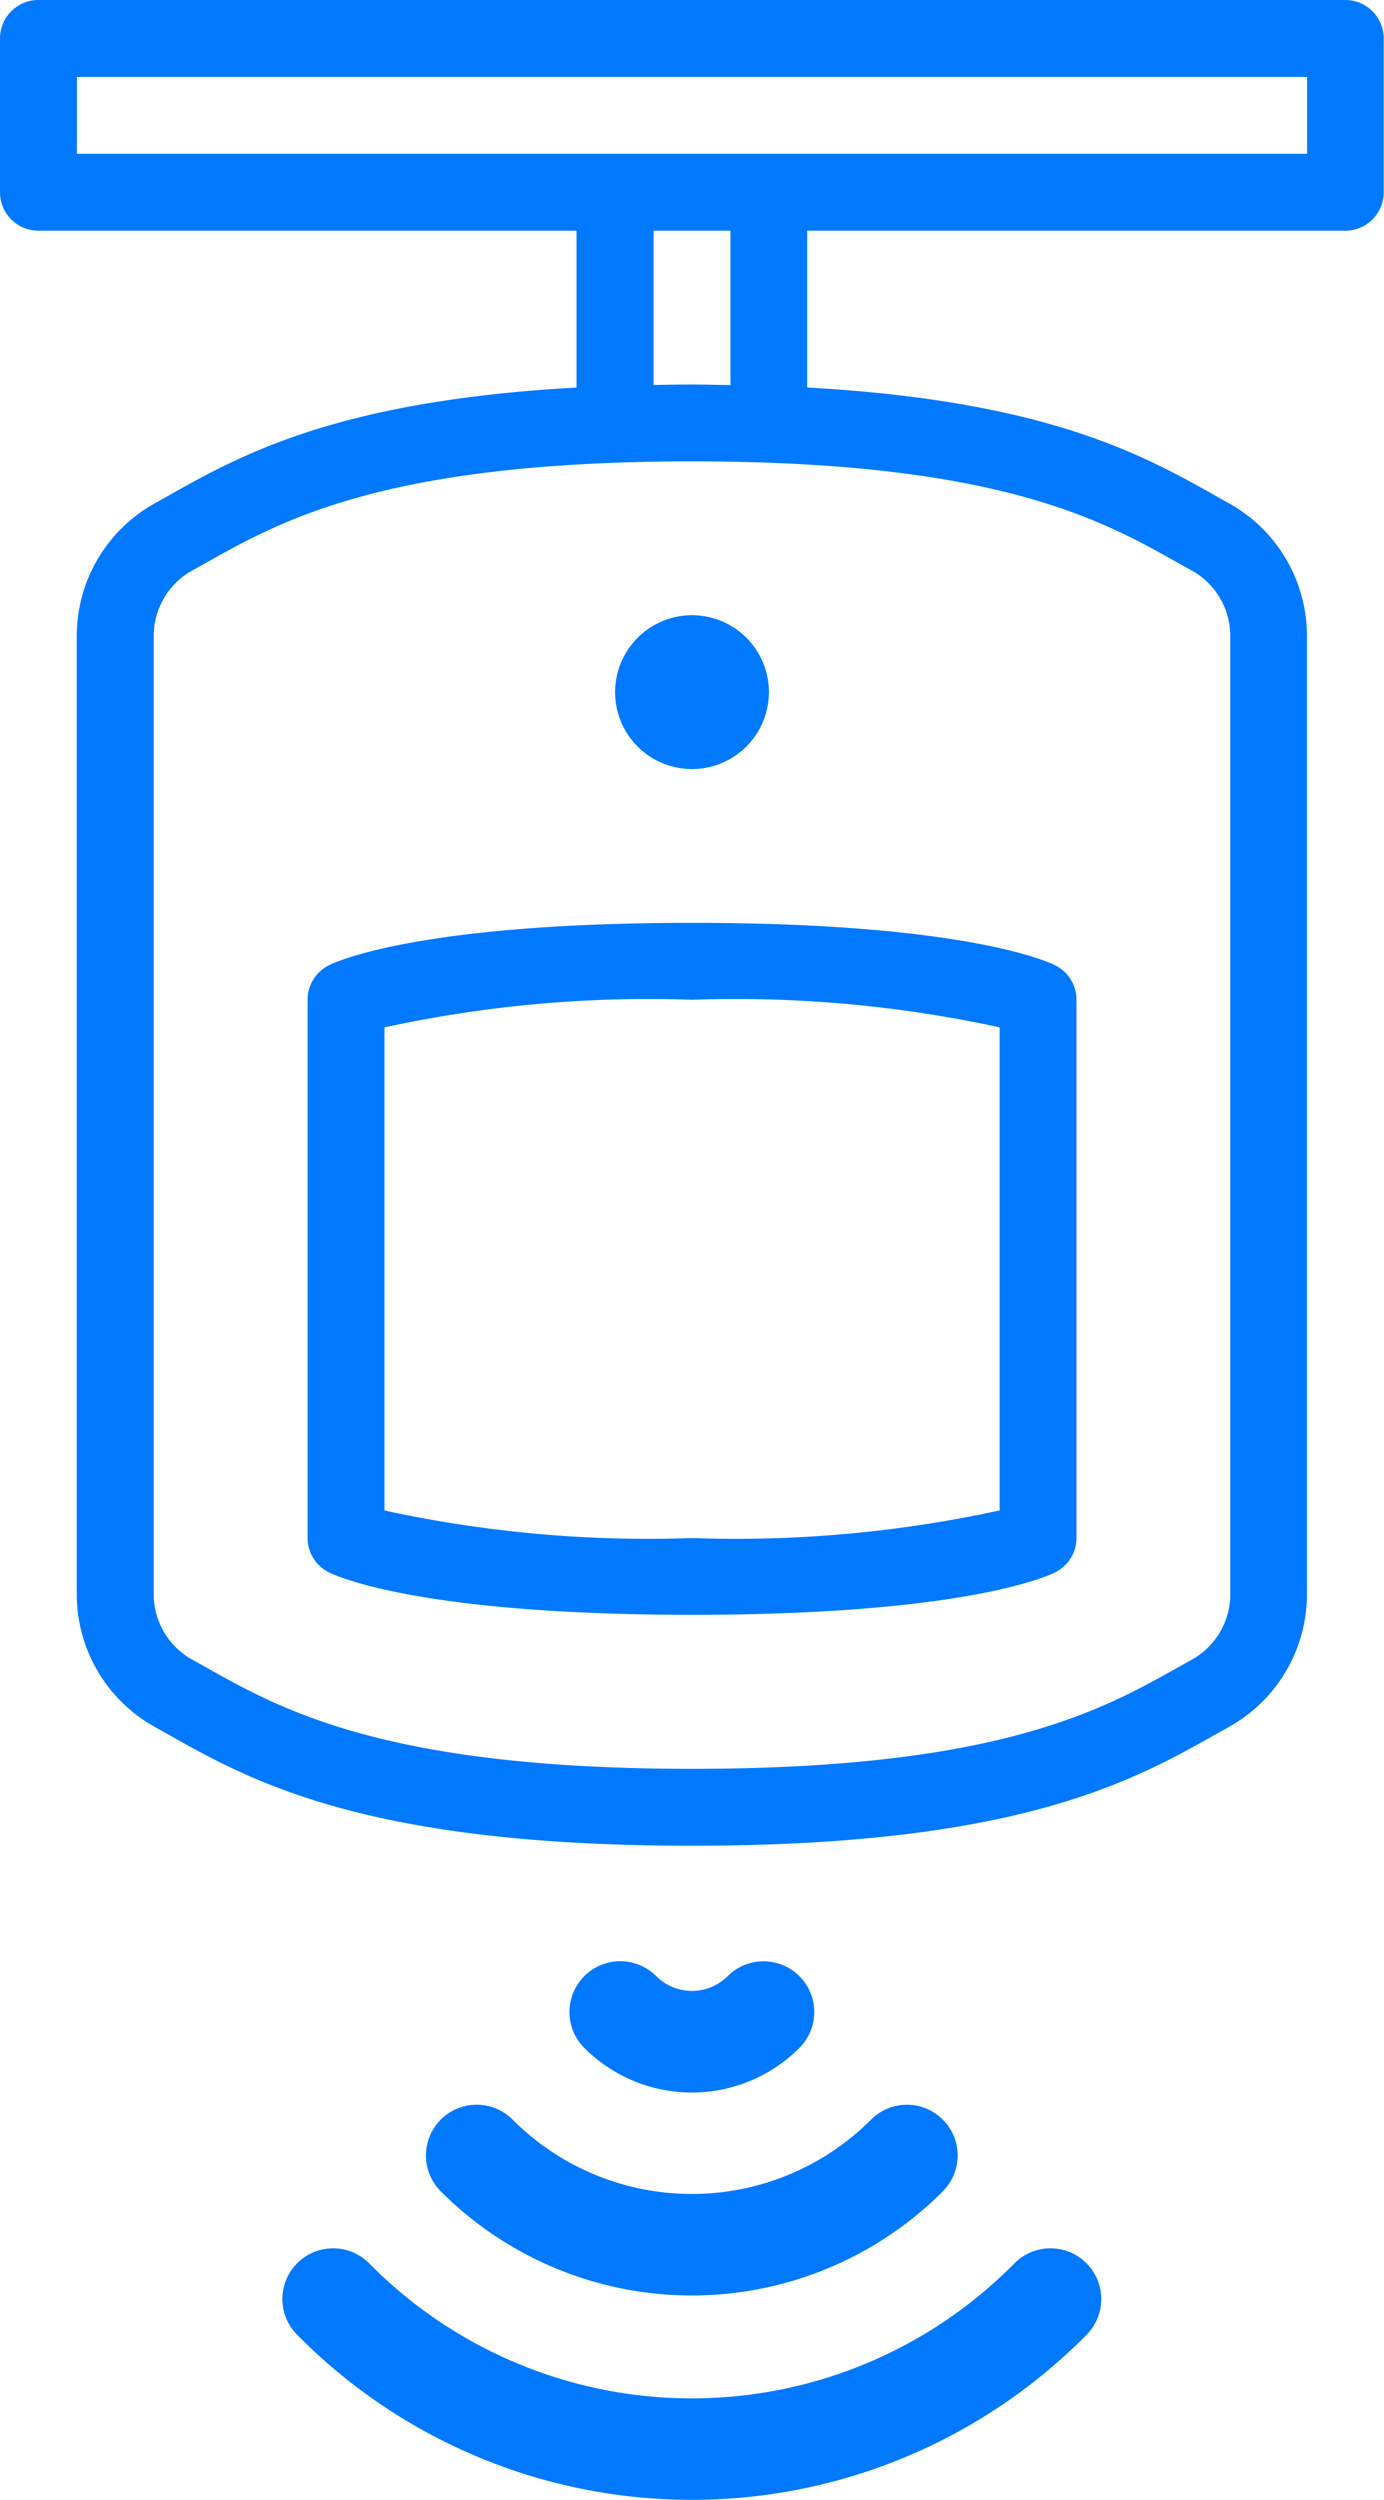
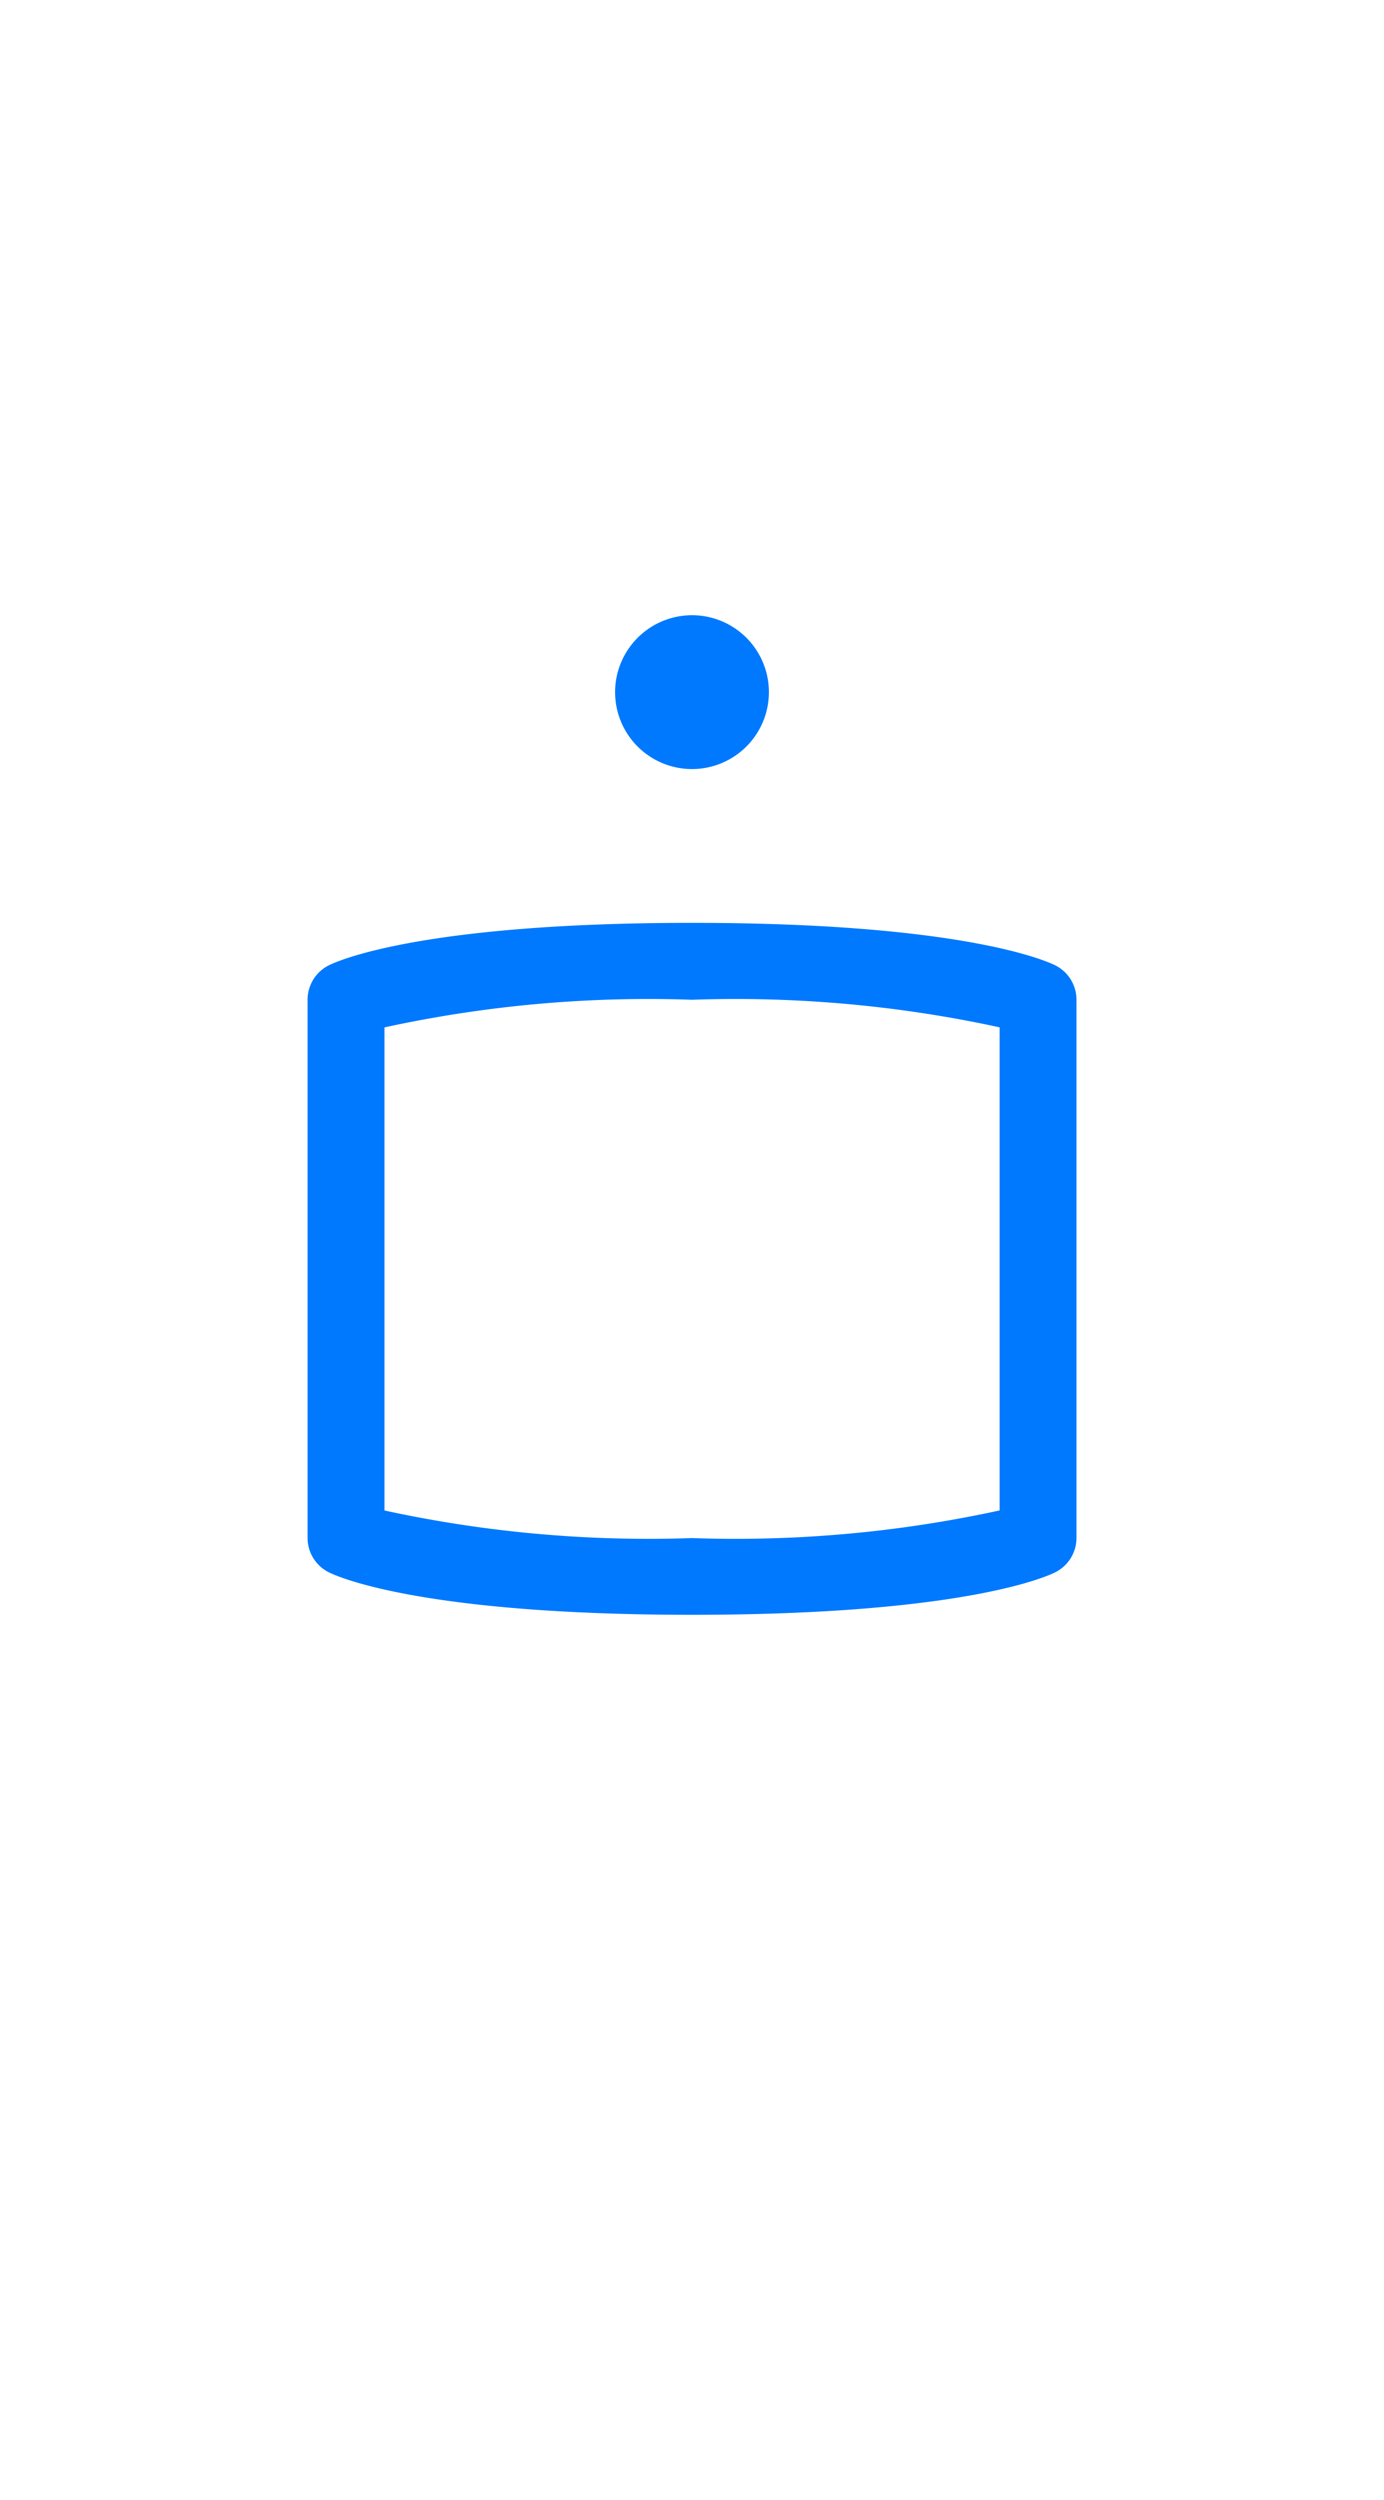
<svg xmlns="http://www.w3.org/2000/svg" width="29.064" height="52.487" viewBox="0 0 29.064 52.487">
  <g transform="translate(-377 -1022.898)">
    <g transform="translate(377 1022.898)">
      <g transform="translate(0)">
        <path d="M149.779,256.892a.808.808,0,0,0-.446.722v11.3a.807.807,0,0,0,.446.722c.183.091,1.951.892,7.629.892s7.443-.8,7.626-.892a.808.808,0,0,0,.446-.722v-11.3a.808.808,0,0,0-.446-.722c-.183-.091-1.949-.892-7.627-.892S149.962,256.8,149.779,256.892Zm14.086,11.445a26.048,26.048,0,0,1-6.457.58,26.13,26.13,0,0,1-6.46-.579V258.195a26.065,26.065,0,0,1,6.459-.58,26.105,26.105,0,0,1,6.459.579v10.143Z" transform="translate(-142.874 -236.624)" fill="#0079ff" />
        <path d="M234.667,172.282a1.615,1.615,0,1,0,1.615-1.615A1.617,1.617,0,0,0,234.667,172.282Z" transform="translate(-221.75 -157.75)" fill="#0079ff" />
-         <path d="M92.257,0H64.807A.807.807,0,0,0,64,.807V4.037a.807.807,0,0,0,.807.807h11.3V8.137c-5.03.278-7.057,1.418-8.588,2.28l-.29.163a3.189,3.189,0,0,0-1.617,2.8V33.446a3.188,3.188,0,0,0,1.617,2.8l.29.163c1.757.989,4.162,2.344,11.01,2.344s9.254-1.355,11.01-2.344l.29-.163a3.189,3.189,0,0,0,1.617-2.8V13.379a3.188,3.188,0,0,0-1.617-2.8l-.29-.163c-1.531-.862-3.558-2-8.588-2.28V4.844h11.3a.807.807,0,0,0,.807-.807V.807A.807.807,0,0,0,92.257,0ZM88.75,11.825l.3.167a1.575,1.575,0,0,1,.786,1.388V33.446a1.574,1.574,0,0,1-.786,1.388l-.3.167c-1.6.9-3.793,2.137-10.218,2.137S69.915,35.9,68.314,35l-.3-.167a1.575,1.575,0,0,1-.786-1.388V13.379a1.574,1.574,0,0,1,.786-1.388l.3-.167c1.6-.9,3.793-2.137,10.218-2.137S87.149,10.923,88.75,11.825ZM77.725,8.083V4.844h1.615V8.083c-.266,0-.527-.01-.807-.01S77.99,8.079,77.725,8.083ZM91.449,3.229H65.615V1.615H91.449V3.229Z" transform="translate(-64 0)" fill="#0079ff" />
      </g>
    </g>
    <g transform="translate(400.126 1075.385) rotate(180)">
-       <path d="M16.883,4.97a1.065,1.065,0,0,0,0-1.507,11.644,11.644,0,0,0-16.571,0A1.065,1.065,0,0,0,1.819,4.97a9.513,9.513,0,0,1,13.558,0,1.065,1.065,0,0,0,1.506,0Zm0,0" fill="#0079ff" />
-       <path d="M10.854,3.692a1.066,1.066,0,0,0,0-1.507,7.448,7.448,0,0,0-10.541,0A1.065,1.065,0,0,0,1.818,3.693a5.318,5.318,0,0,1,7.53,0,1.065,1.065,0,0,0,1.506,0Zm0,0" transform="translate(3.015 4.292)" fill="#0079ff" />
-       <path d="M.312.936A1.065,1.065,0,0,0,1.818,2.443a1.061,1.061,0,0,1,1.5,0A1.065,1.065,0,0,0,4.829.936a3.192,3.192,0,0,0-4.517,0Zm0,0" transform="translate(6.027 8.553)" fill="#0079ff" />
-     </g>
+       </g>
  </g>
</svg>